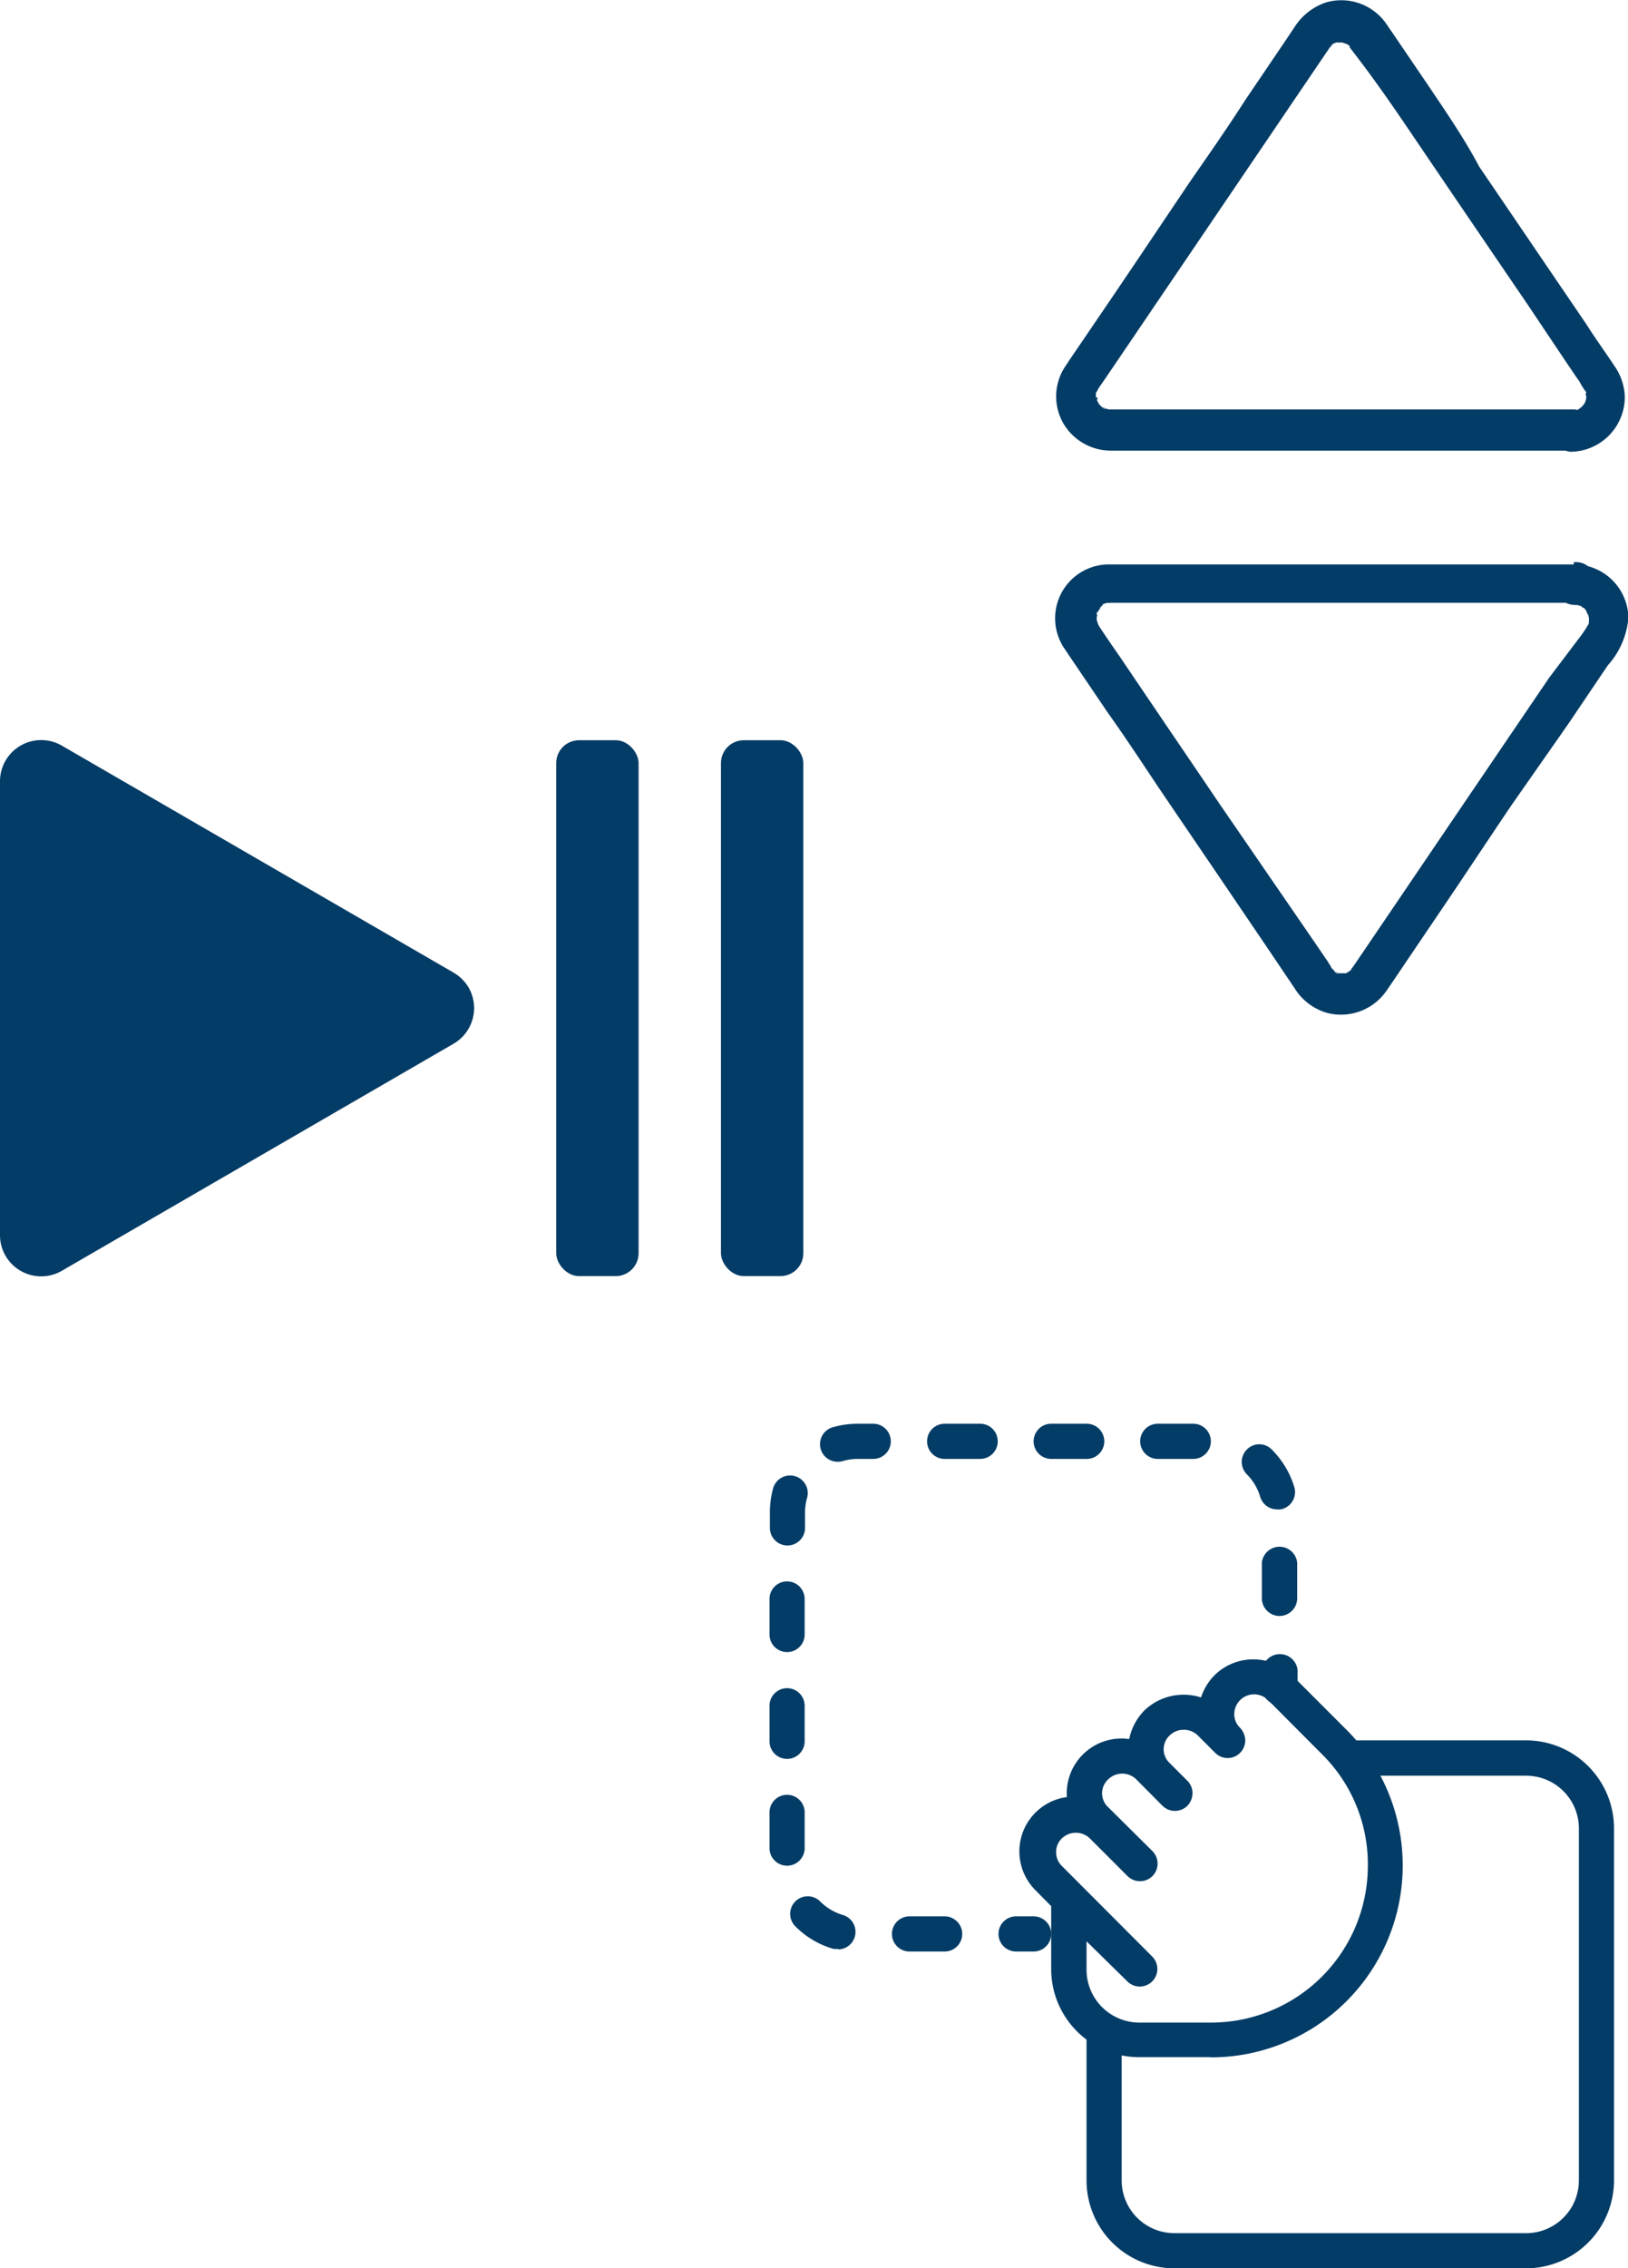
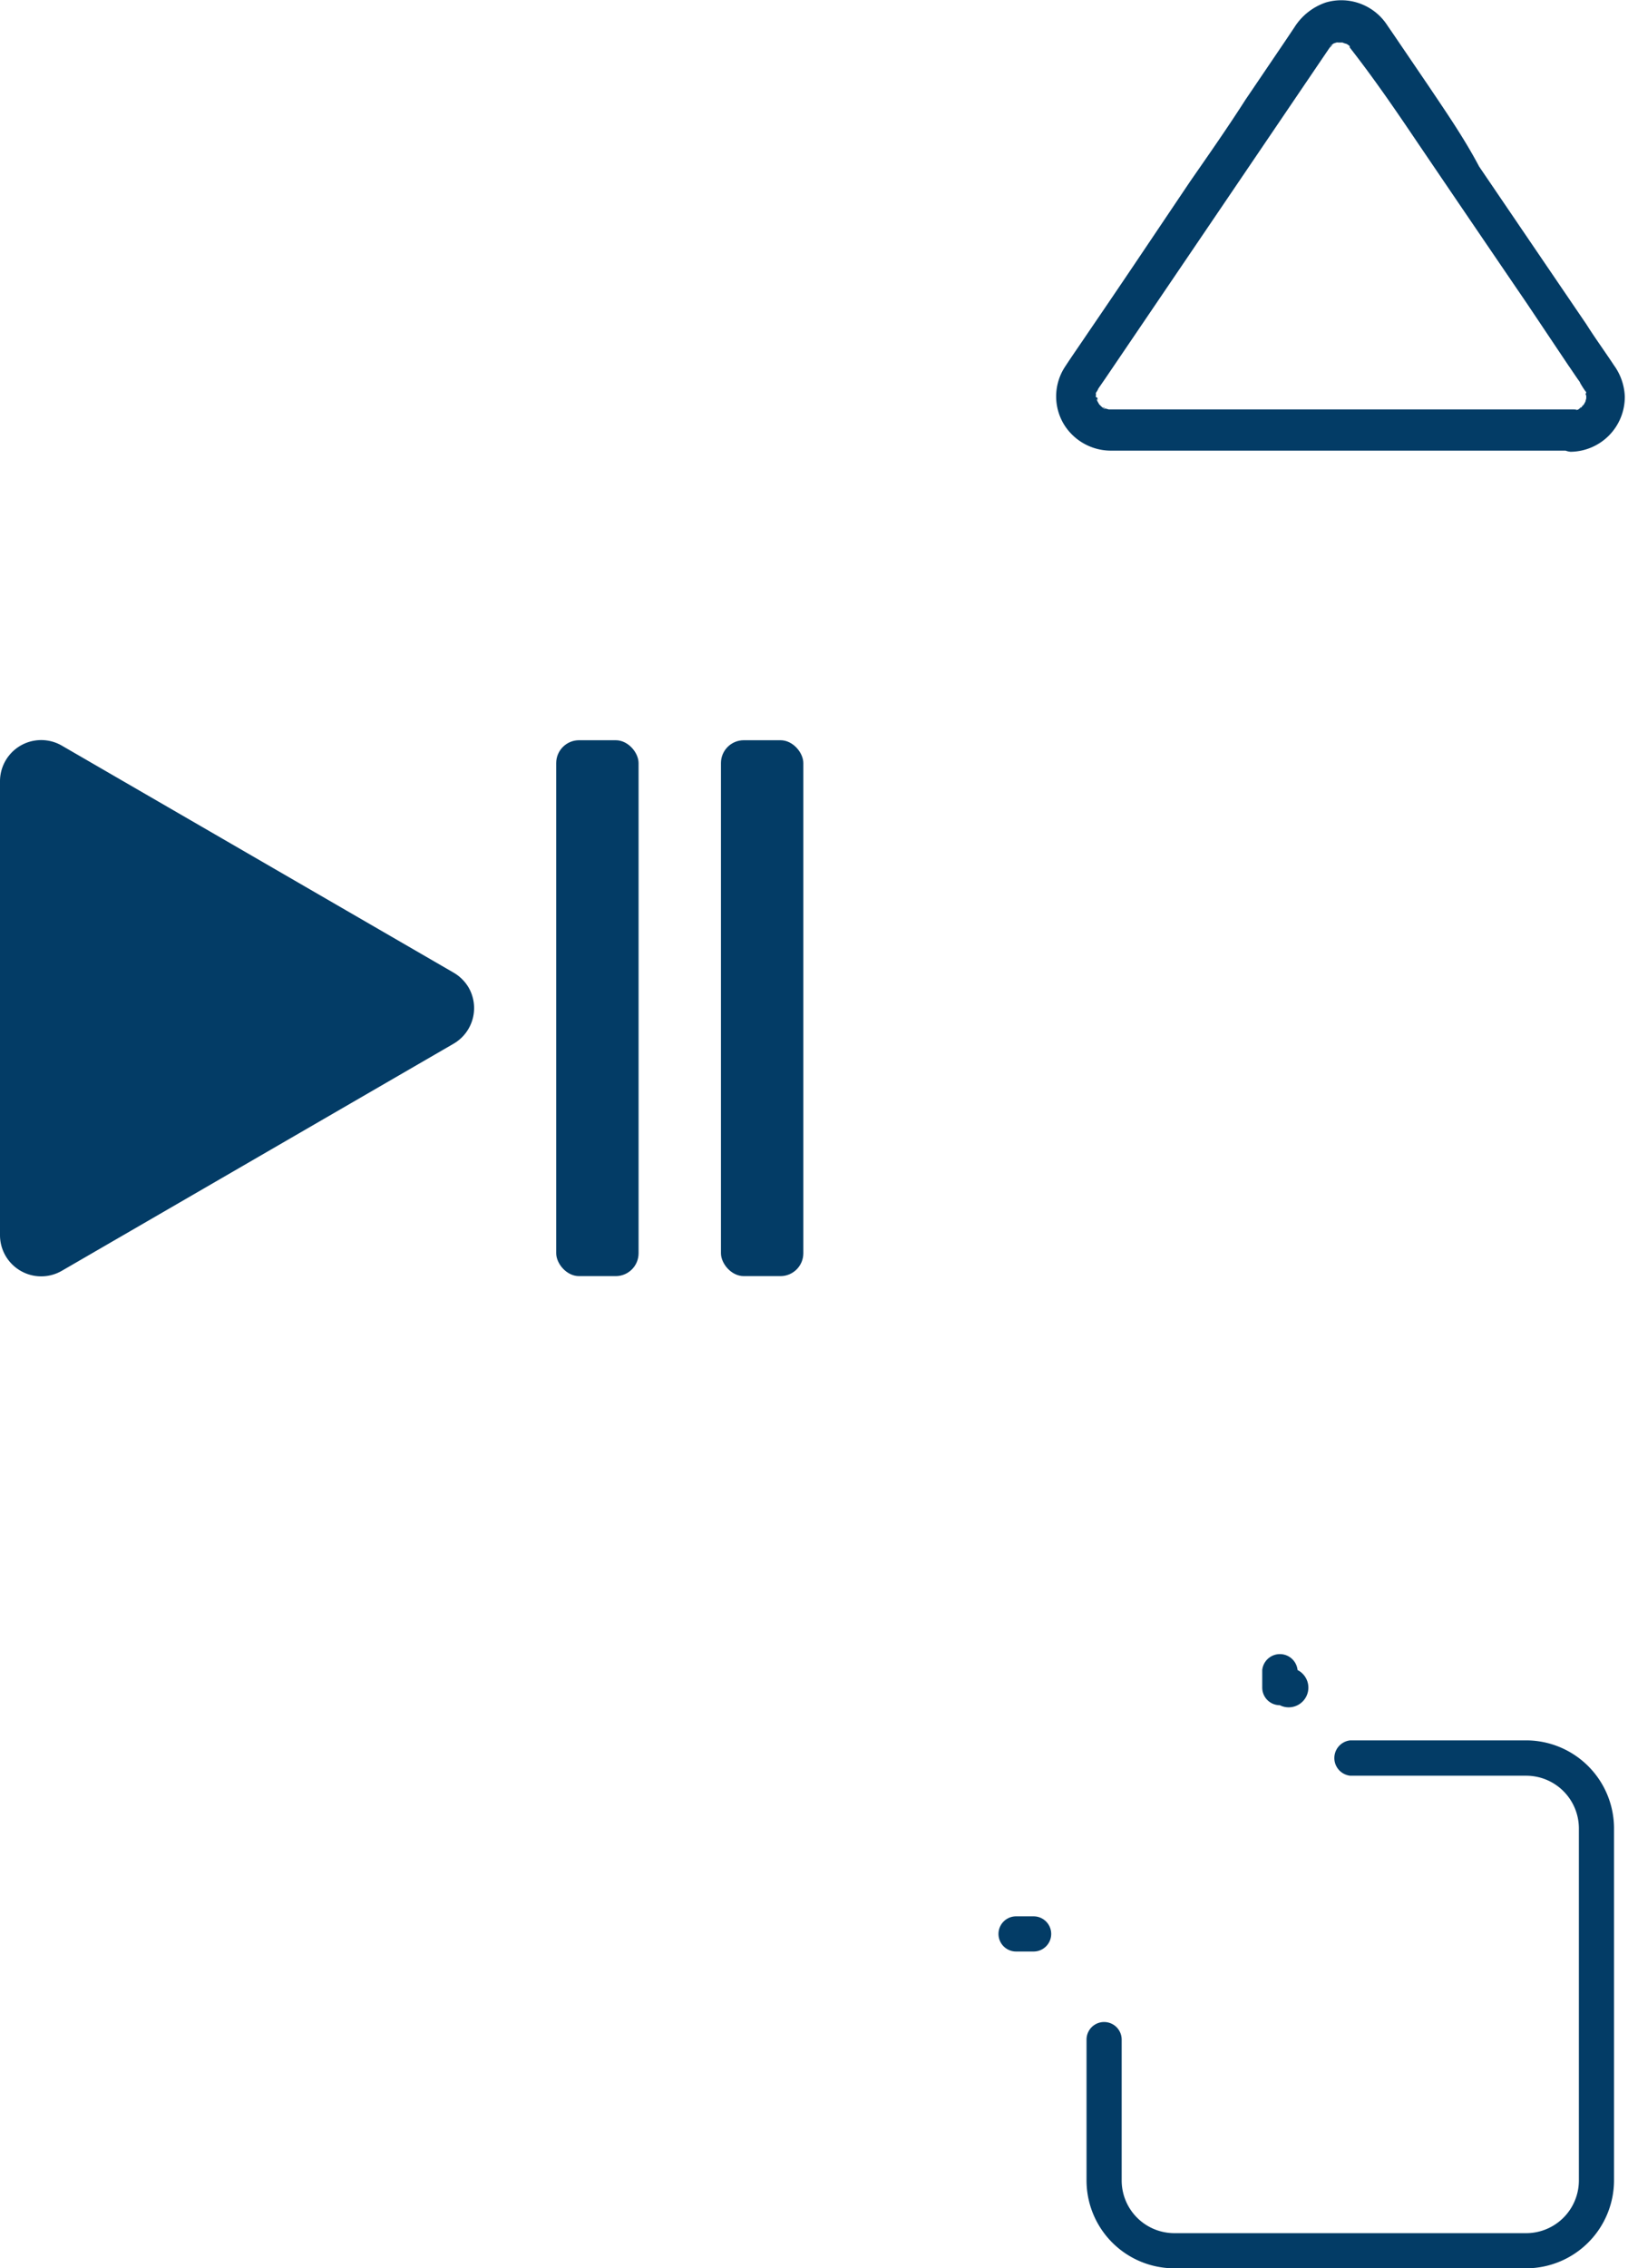
<svg xmlns="http://www.w3.org/2000/svg" viewBox="0 0 86.17 120">
  <defs>
    <style>.cls-1{fill:#033c66;}</style>
  </defs>
  <g id="Ebene_2" data-name="Ebene 2">
    <g id="Ebene_17" data-name="Ebene 17">
-       <path class="cls-1" d="M83.3,29.86H58.77a2.85,2.85,0,0,0-2.43,4.45l.39.58,1.91,2.82c1,1.4,1.91,2.8,2.85,4.2l3.06,4.5,2.57,3.79,1.39,2.06a3,3,0,0,0,1.75,1.33,2.93,2.93,0,0,0,3.17-1.24c.39-.56.76-1.12,1.14-1.68L77,47.08c1-1.49,2-3,3-4.48L83,38.31l2.1-3.11a4.3,4.3,0,0,0,1.09-2.5,2.87,2.87,0,0,0-2.85-2.84,1.08,1.08,0,0,0-1.08,1.08A1.1,1.1,0,0,0,83.3,32a.81.81,0,0,0,.22,0h-.16l.13,0a.7.7,0,0,0,.19.06c-.18,0-.17-.08,0,0a1.53,1.53,0,0,0,.16.11c-.18-.06-.14-.12,0,0s.08.11.12.13c-.1-.14-.12-.16-.06-.07l.07.1c0,.05,0,.12.08.17-.14-.19-.06-.15,0,0s0,.14.05.18c-.1-.16,0-.21,0,0a1.28,1.28,0,0,1,0,.19c0,.23.07-.26,0,0a1.05,1.05,0,0,0,0,.19l0-.08a1.27,1.27,0,0,1-.07.12c-.08.15-.19.3-.29.45L82,35.85Q79.18,40,76.35,44.17l-4.47,6.59-.33.48h0c-.12.17,0-.06,0,0s-.13.14-.14.15c-.16.17.2-.12,0,0l-.17.1q-.15.08.09,0l-.13,0a1.29,1.29,0,0,0-.19,0l.16,0H71a1.29,1.29,0,0,0-.19,0c-.2-.06,0-.08,0,0s-.14-.07-.17-.1a.41.41,0,0,1-.11-.07c.13.1.15.12.06,0a1.84,1.84,0,0,1-.14-.14s.15.22,0,0h0l0-.05a1.5,1.5,0,0,1-.15-.23l-.62-.91L64.6,42.6c-1.76-2.6-3.54-5.21-5.3-7.82-.37-.53-.74-1.07-1.1-1.61,0,0,0,0,0,0L58.11,33l0-.06c0-.11,0-.08,0,.07a.52.52,0,0,0-.06-.19c-.07-.29,0,.16,0,0v-.19c0-.18.08-.12,0,0,0,0,0-.13,0-.18s.12-.16,0,0a1.79,1.79,0,0,0,.19-.32c0,.16-.13.15,0,0l.09-.08c.08-.08.05-.06-.08,0a.7.7,0,0,0,.16-.1c.14-.08.14,0,0,0a1,1,0,0,0,.18-.06h.07c.11,0,.09,0-.09,0a.91.91,0,0,0,.23,0H83.3a1.08,1.08,0,1,0,0-2.15Z" />
      <path class="cls-1" d="M83.3,21.66H58.59c-.12,0-.09,0,.09,0a1.17,1.17,0,0,0-.2-.05c-.2-.06,0-.08,0,0s-.13-.07-.17-.09c-.24-.16.1.11,0,0l-.13-.13c-.16-.15.13.22,0,0l-.09-.16c-.09-.16,0-.12,0,0,0,0,0-.13,0-.18s0-.19,0,0A1.09,1.09,0,0,0,58,21v-.13c0-.11,0-.08,0,.1a.58.58,0,0,0,0-.19s0,0,0-.06,0-.08,0,.07a1.08,1.08,0,0,0,.14-.24l0,0,.38-.55,4.56-6.72,5.61-8.27,1.54-2.27.15-.22,0,0h0c.13-.21-.17.15,0,0l.1-.1c.08-.08.06-.06-.07,0s.15-.09.17-.11l.06,0c.1,0,.08,0-.08,0,0,0,.14-.05.18-.06s.18,0,0,0c.09,0,.23,0,.32,0s-.26-.06,0,0a1.21,1.21,0,0,0,.25.08l-.14-.06.12.06.16.11-.11-.09.1.09,0,.05q.12.13,0-.06l0,.08C72.71,4.13,73.86,5.81,75,7.5q2.91,4.29,5.83,8.57L83,19.31c.21.3.41.61.62.9,0,.05.32.54.34.54a.69.69,0,0,1,0-.13l0,.12a1.06,1.06,0,0,0,0,.19c-.08-.12,0-.23,0,0v.2c0,.22.06-.27,0-.05l-.05.18c0,.22.13-.22,0,0l-.09.16c-.09.14-.12.06,0,0,0,0-.09.1-.13.14s-.15,0,0,0a.91.91,0,0,0-.16.11c-.14.08-.15,0,0,0a1.39,1.39,0,0,0-.19.06h-.06c-.12,0-.09,0,.08,0l-.23,0a1.09,1.09,0,0,0,0,2.17,2.9,2.9,0,0,0,2.87-2.93,3,3,0,0,0-.57-1.64c-.48-.73-1-1.44-1.46-2.17l-2.62-3.85-3.06-4.5C77.52,7.35,76.59,6,75.65,4.6L73.78,1.85l-.35-.51A2.9,2.9,0,0,0,70.18.13a3.17,3.17,0,0,0-1.67,1.32L68,2.21,65.92,5.28C65,6.72,64,8.15,63,9.59l-3,4.46q-1.22,1.81-2.45,3.61c-.39.58-.79,1.15-1.17,1.73a2.86,2.86,0,0,0-.06,3.07,2.92,2.92,0,0,0,2.5,1.38H83.31a1.11,1.11,0,0,0,1.09-1.09A1.12,1.12,0,0,0,83.3,21.66Z" />
      <path class="cls-1" d="M24,51.45l-20.72-12A2.18,2.18,0,0,0,0,41.34v24a2.18,2.18,0,0,0,3.27,1.89L24,55.22a2.18,2.18,0,0,0,.79-3A2.22,2.22,0,0,0,24,51.45Z" />
      <rect class="cls-1" x="29.44" y="39.16" width="4.36" height="28.35" rx="1.21" />
      <rect class="cls-1" x="38.16" y="39.16" width="4.36" height="28.35" rx="1.21" />
      <path class="cls-1" d="M80.78,120H62.16a4.65,4.65,0,0,1-4.65-4.65V107.9a.93.93,0,1,1,1.86,0v7.45a2.79,2.79,0,0,0,2.79,2.79H80.78a2.79,2.79,0,0,0,2.79-2.79V96.73a2.79,2.79,0,0,0-2.79-2.79H71.47a.94.94,0,0,1,0-1.87h9.31a4.66,4.66,0,0,1,4.65,4.66v18.62A4.66,4.66,0,0,1,80.78,120Z" />
      <path class="cls-1" d="M54.71,103.24h-.93a.93.93,0,0,1,0-1.86h.93a.93.93,0,0,1,0,1.86Z" />
-       <path class="cls-1" d="M50,103.24H48.14a.93.93,0,0,1,0-1.86H50a.93.93,0,0,1,0,1.86Zm-5.63-.14a1.15,1.15,0,0,1-.26,0,4.63,4.63,0,0,1-2-1.18.93.93,0,1,1,1.31-1.32,2.82,2.82,0,0,0,1.2.71.93.93,0,0,1-.25,1.82Zm-2.71-4.4a.93.93,0,0,1-.93-.93V95.88a.93.93,0,0,1,1.86,0v1.89A.93.93,0,0,1,41.68,98.7Zm0-5.65a.93.93,0,0,1-.93-.93V90.24a.93.93,0,0,1,1.86,0v1.88A.93.93,0,0,1,41.68,93.05Zm0-5.65a.93.93,0,0,1-.93-.93V84.59a.93.93,0,0,1,1.86,0v1.88A.93.93,0,0,1,41.68,87.4Zm26.06-1.91a.94.94,0,0,1-.93-.94V82.67a.94.94,0,0,1,1.87,0v1.88A.94.94,0,0,1,67.74,85.49ZM41.68,81.76a.93.93,0,0,1-.93-.93V80a4.85,4.85,0,0,1,.17-1.26.93.93,0,0,1,1.8.5,2.79,2.79,0,0,0-.11.76v.86A.93.93,0,0,1,41.68,81.76Zm25.91-1.91a.93.93,0,0,1-.89-.67A2.79,2.79,0,0,0,66,78a.93.93,0,0,1,0-1.32.92.92,0,0,1,1.31,0,4.73,4.73,0,0,1,1.2,2,.93.93,0,0,1-.64,1.15A.75.75,0,0,1,67.59,79.85ZM44.36,77.33a.93.93,0,0,1-.26-1.83,4.74,4.74,0,0,1,1.3-.18h.82a.93.93,0,1,1,0,1.86H45.4a2.94,2.94,0,0,0-.78.11A.82.82,0,0,1,44.36,77.33Zm18.8-.15H61.28a.93.93,0,1,1,0-1.86h1.88a.93.93,0,0,1,0,1.86Zm-5.64,0H55.64a.93.93,0,1,1,0-1.86h1.88a.93.93,0,0,1,0,1.86Zm-5.65,0H50a.93.93,0,0,1,0-1.86h1.88a.93.93,0,1,1,0,1.86Z" />
-       <path class="cls-1" d="M67.74,90.21a.93.93,0,0,1-.93-.93v-.93a.94.94,0,0,1,1.87,0v.93A.94.94,0,0,1,67.74,90.21Z" />
-       <path class="cls-1" d="M64.11,108.83H60.3a4.66,4.66,0,0,1-4.66-4.65v-3.34l-.83-.84a2.9,2.9,0,0,1,1.66-4.93A2.9,2.9,0,0,1,59.77,92a3,3,0,0,1,.8-1.51,3,3,0,0,1,3-.69,3,3,0,0,1,.71-1.17,2.92,2.92,0,0,1,4.11,0l2.89,2.89a10.15,10.15,0,0,1-7.18,17.32Zm-6.6-6.13v1.48A2.8,2.8,0,0,0,60.3,107h3.81a8.3,8.3,0,0,0,8.29-8.29A8.19,8.19,0,0,0,70,92.83l-2.88-2.89a1.05,1.05,0,0,0-1.79.74,1,1,0,0,0,.31.73,1,1,0,0,1,.27.66.93.93,0,0,1-1.59.66l-.93-.93a1.07,1.07,0,0,0-1.47,0,1,1,0,0,0,0,1.48l.93.93a.93.93,0,0,1,.27.66,1,1,0,0,1-.27.66.94.94,0,0,1-1.32,0l-1.39-1.4a1.06,1.06,0,0,0-1.48,0,1,1,0,0,0,0,1.48L61,97.93a.94.94,0,0,1,0,1.32.94.94,0,0,1-1.32,0l-2-2a1.07,1.07,0,0,0-1.47,0,1,1,0,0,0-.31.74,1,1,0,0,0,.31.73L61,103.52a.93.93,0,0,1-1.32,1.31Z" />
+       <path class="cls-1" d="M67.74,90.21a.93.93,0,0,1-.93-.93v-.93a.94.94,0,0,1,1.87,0A.94.94,0,0,1,67.74,90.21Z" />
    </g>
  </g>
</svg>